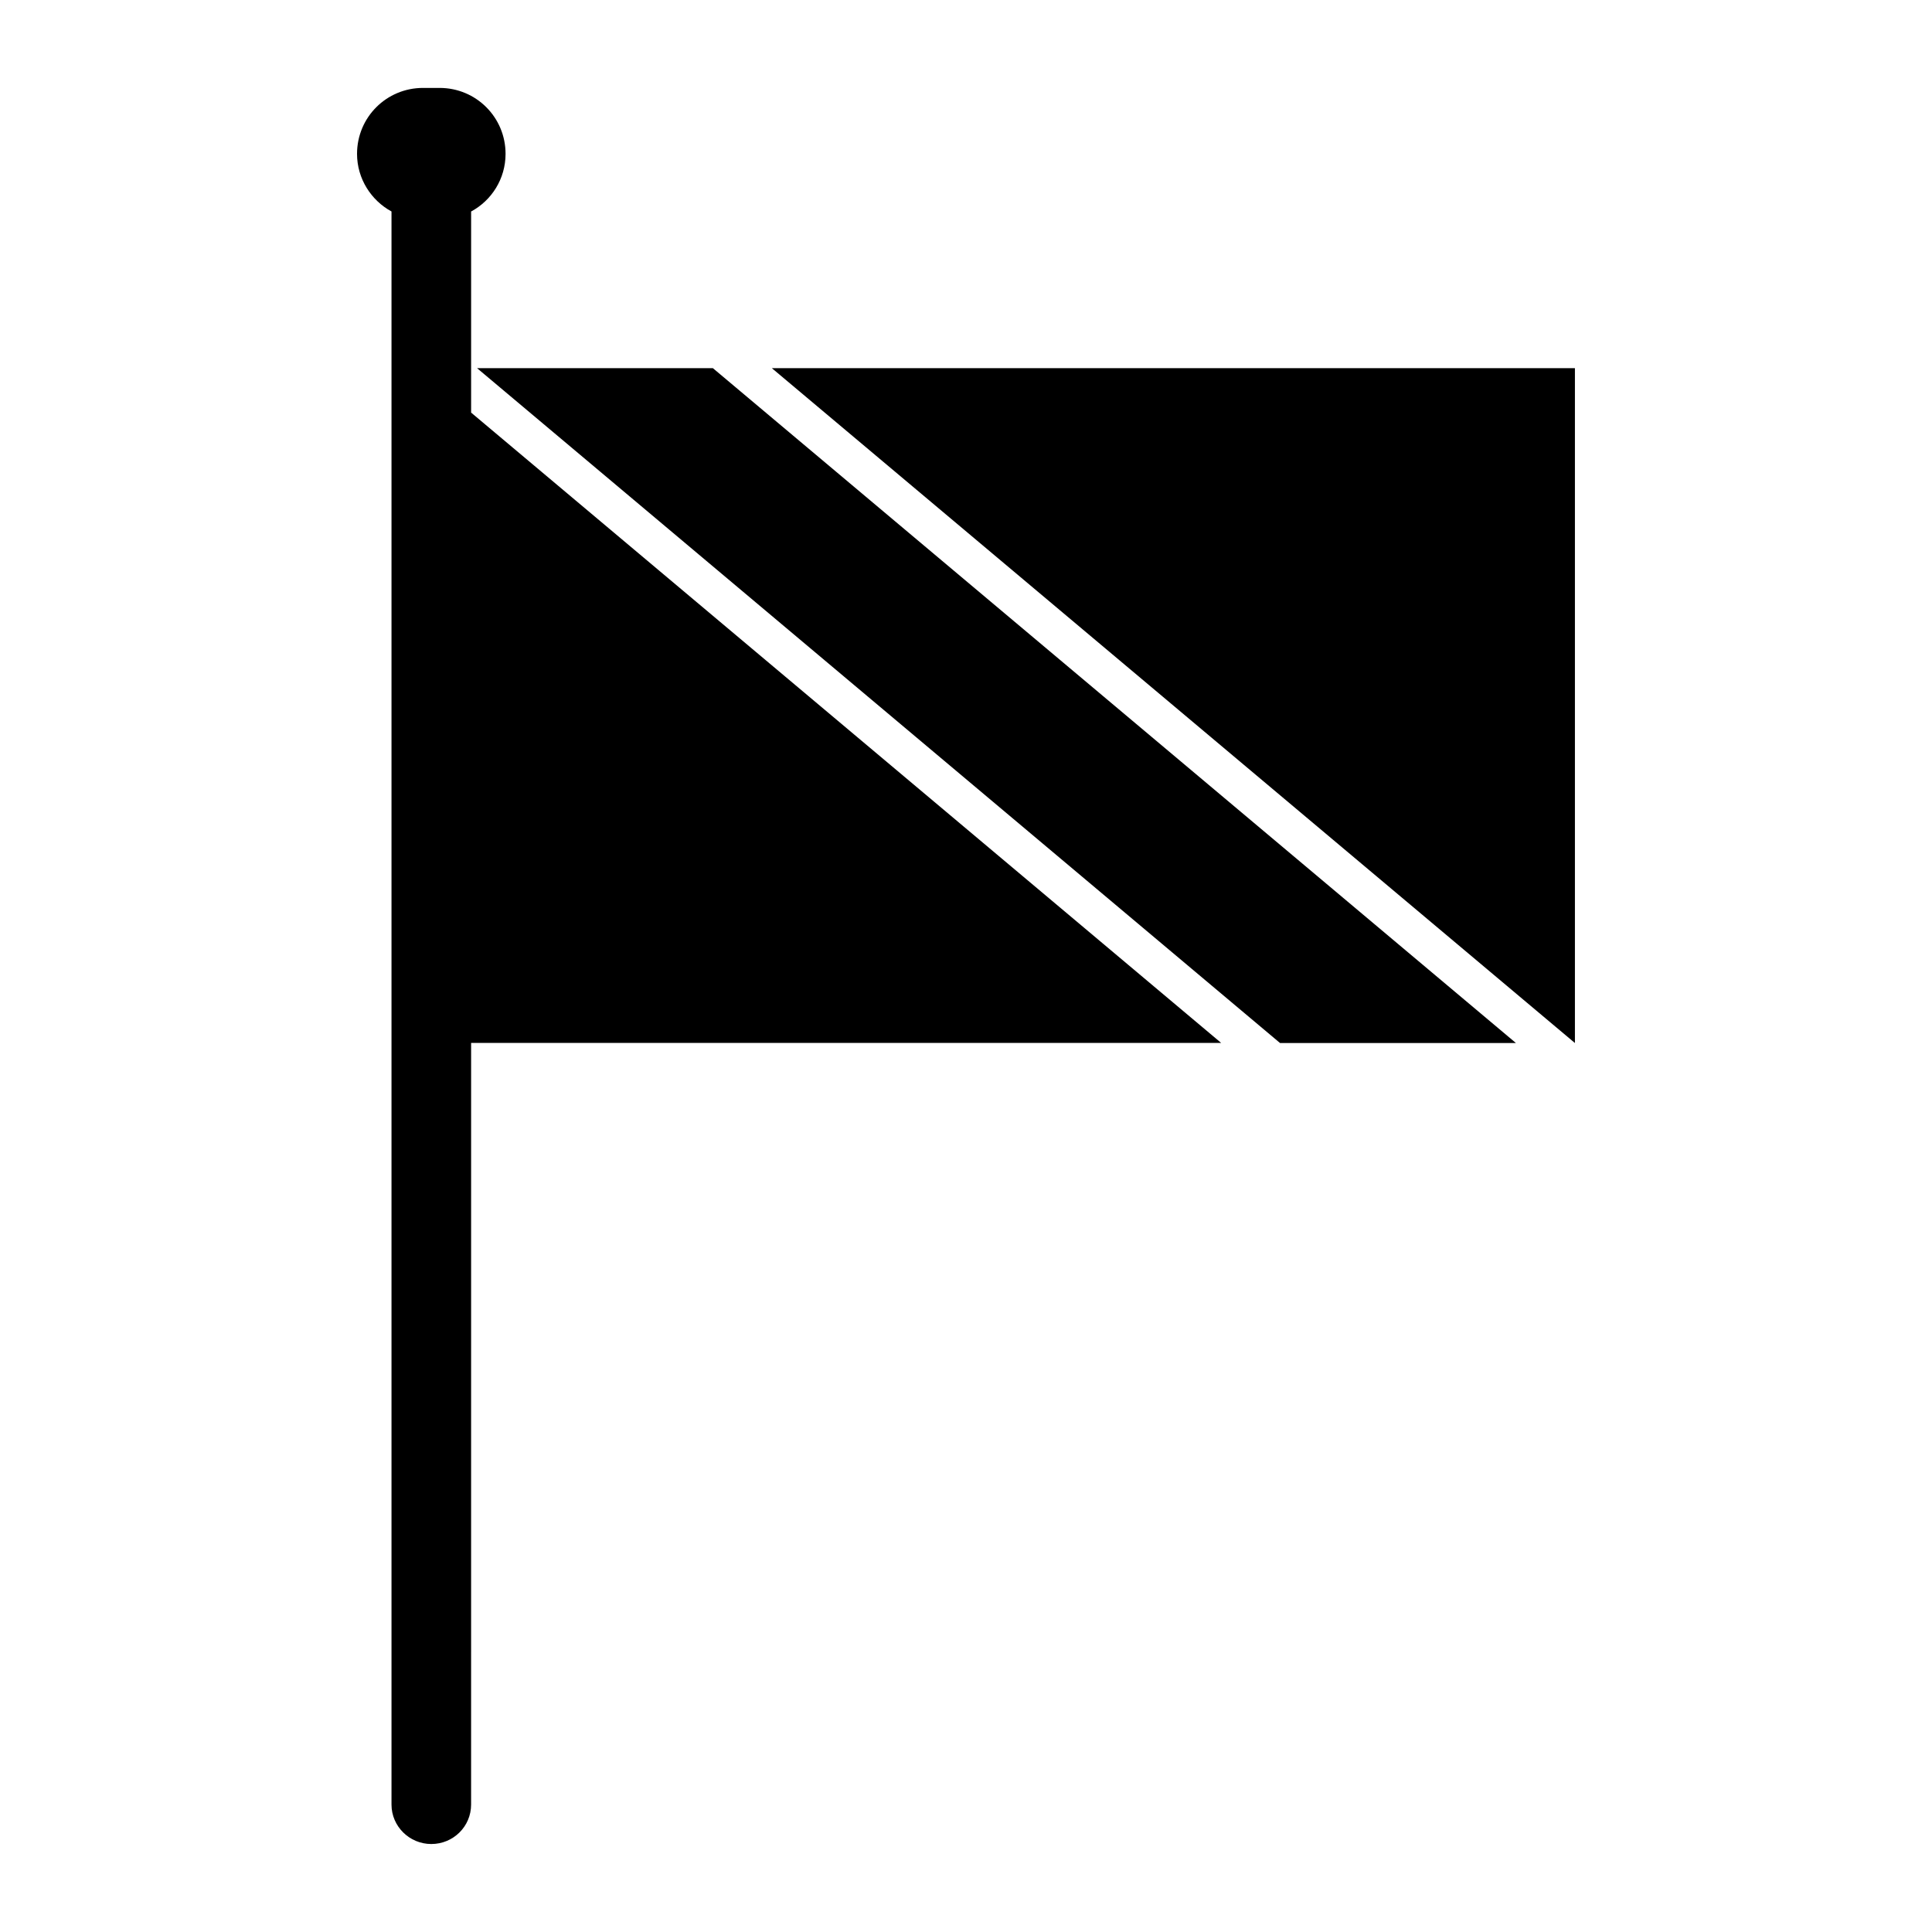
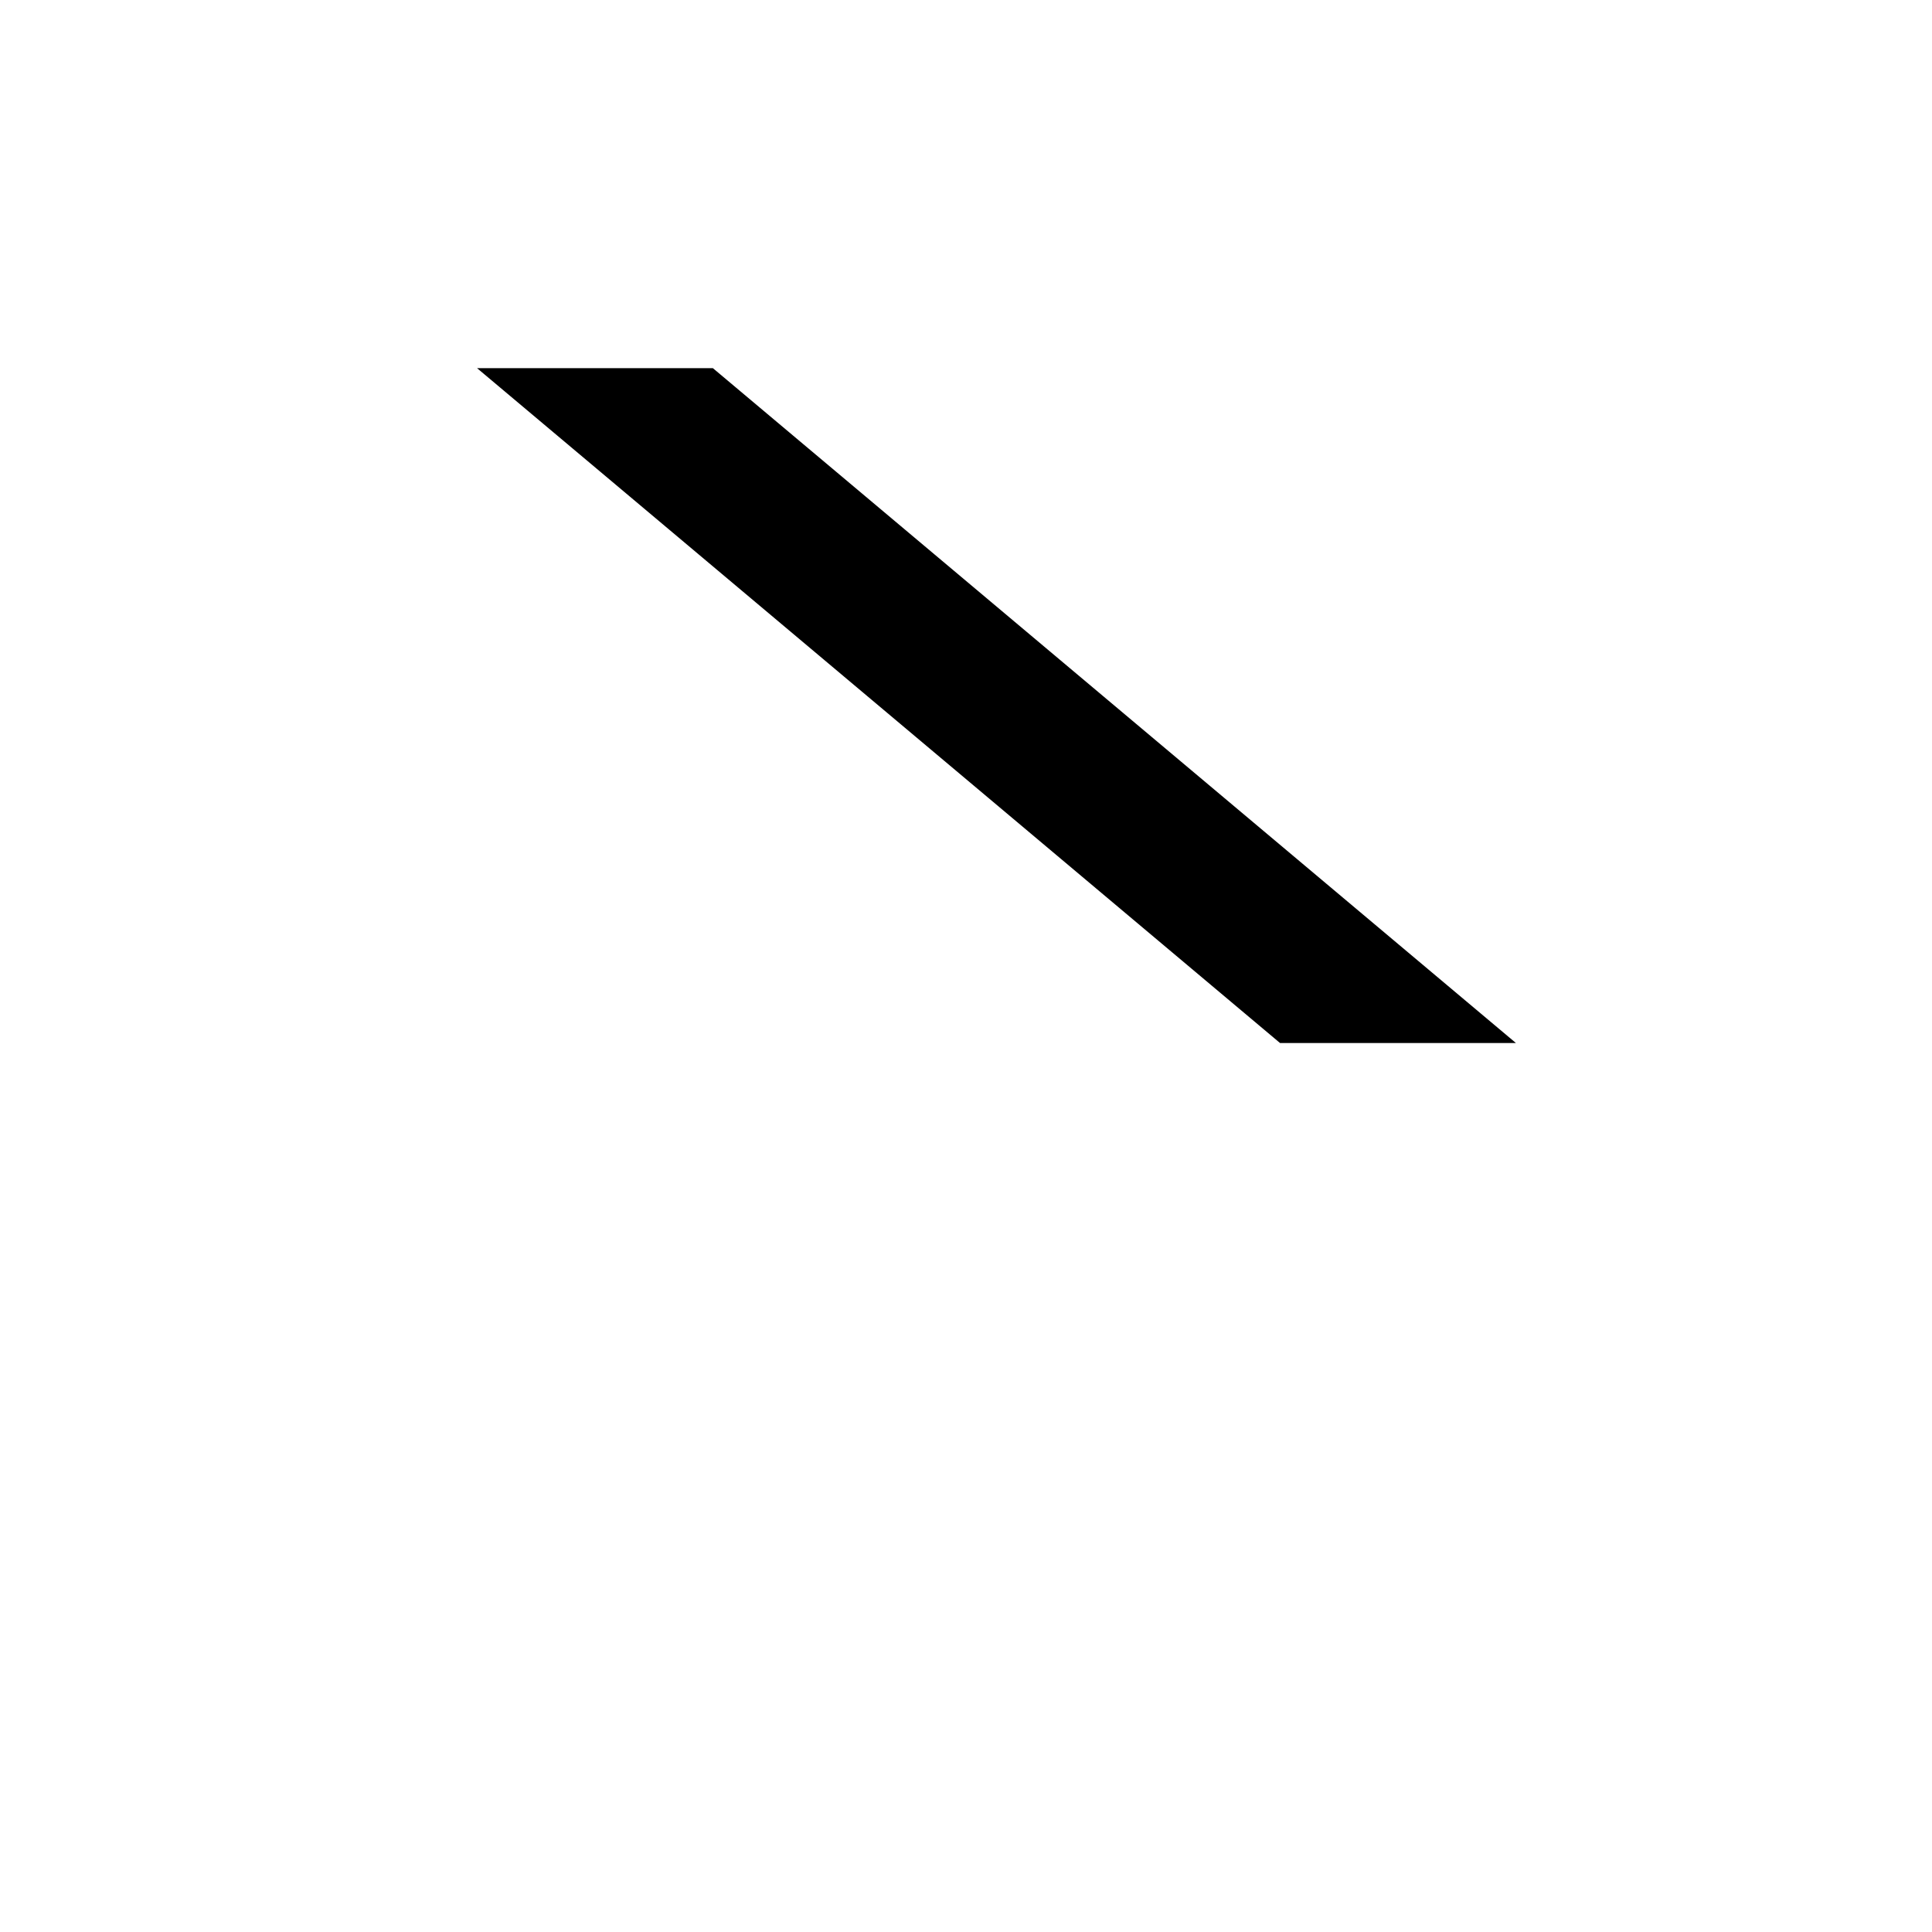
<svg xmlns="http://www.w3.org/2000/svg" fill="#000000" width="800px" height="800px" version="1.1" viewBox="144 144 512 512">
  <g>
-     <path d="m268.85 200.05c5.43-2.914 9.129-8.66 9.129-15.273 0-9.684-7.793-17.477-17.477-17.477h-4.406c-9.676 0-17.477 7.785-17.477 17.477 0 6.613 3.777 12.359 9.133 15.266v422.18c0 5.816 4.793 10.461 10.547 10.461 5.824 0 10.547-4.644 10.547-10.461l0.004-201.84h198.77l-198.77-167.04z" />
-     <path d="m348.55 241.57 212.82 178.84v-178.84z" />
+     <path d="m348.55 241.57 212.82 178.84z" />
    <path d="m270.43 241.57 212.79 178.84h62.512l-212.81-178.84z" />
  </g>
</svg>